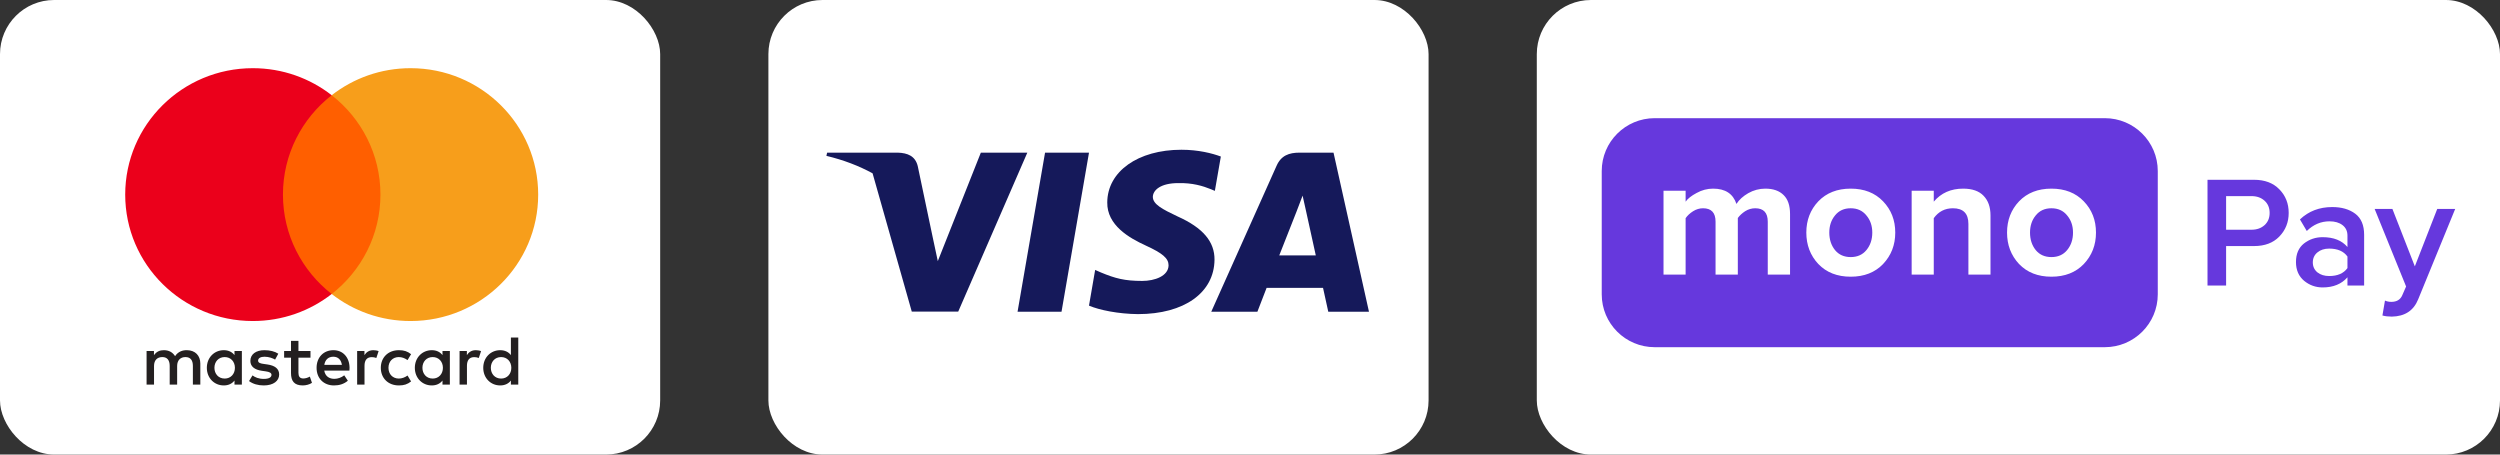
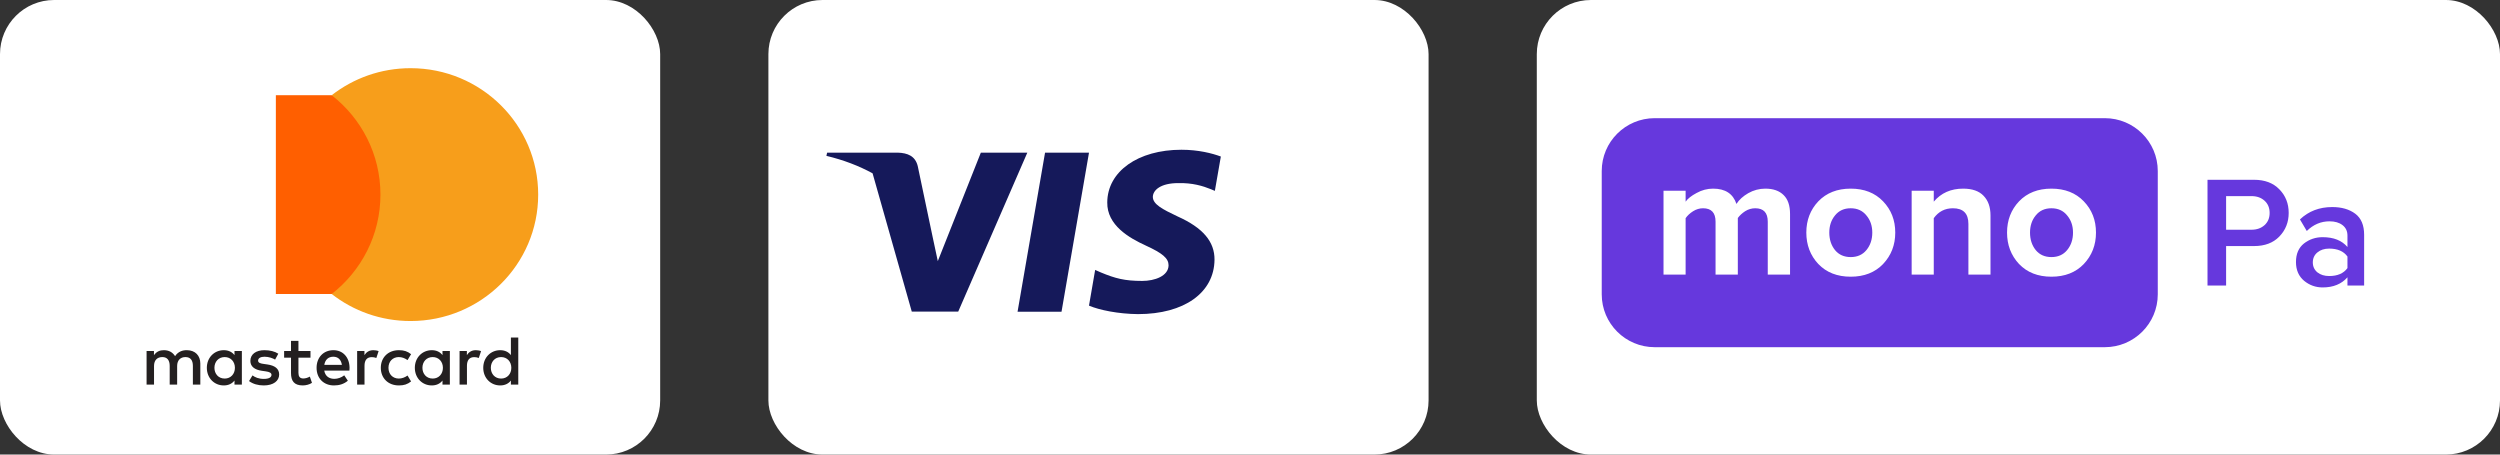
<svg xmlns="http://www.w3.org/2000/svg" width="231" height="42" viewBox="0 0 231 42" fill="none">
  <rect x="0" y="0" width="231" height="42" fill="#333333" stroke="none" />
  <g clip-path="url(#clip0_1323_151)">
    <rect width="61" height="42" rx="5" fill="white" />
    <rect x="71" width="61" height="42" rx="5" fill="white" />
    <rect x="142" width="89" height="42" rx="5" fill="white" />
    <path fill-rule="evenodd" clip-rule="evenodd" d="M22.348 32.435V33.986V35.536H21.667V35.16C21.451 35.439 21.124 35.614 20.678 35.614C19.8 35.614 19.112 34.933 19.112 33.986C19.112 33.039 19.8 32.357 20.678 32.357C21.124 32.357 21.451 32.532 21.667 32.812V32.435H22.348ZM20.763 32.993C20.174 32.993 19.813 33.441 19.813 33.986C19.813 34.531 20.174 34.979 20.763 34.979C21.326 34.979 21.706 34.55 21.706 33.986C21.706 33.421 21.326 32.993 20.763 32.993ZM45.353 33.986C45.353 33.441 45.714 32.993 46.303 32.993C46.867 32.993 47.246 33.421 47.246 33.986C47.246 34.55 46.867 34.979 46.303 34.979C45.714 34.979 45.353 34.531 45.353 33.986ZM47.889 31.189V33.986V35.536H47.207V35.16C46.992 35.439 46.664 35.614 46.218 35.614C45.341 35.614 44.652 34.933 44.652 33.986C44.652 33.039 45.341 32.357 46.218 32.357C46.664 32.357 46.992 32.532 47.207 32.812V31.189H47.889ZM30.798 32.961C31.237 32.961 31.519 33.233 31.591 33.713H29.966C30.039 33.265 30.313 32.961 30.798 32.961ZM29.252 33.986C29.252 33.019 29.894 32.357 30.812 32.357C31.689 32.357 32.292 33.019 32.299 33.986C32.299 34.076 32.292 34.161 32.285 34.245H29.96C30.058 34.803 30.458 35.005 30.897 35.005C31.211 35.005 31.545 34.887 31.808 34.68L32.141 35.18C31.761 35.498 31.329 35.614 30.858 35.614C29.921 35.614 29.252 34.972 29.252 33.986ZM39.032 33.986C39.032 33.441 39.393 32.993 39.982 32.993C40.545 32.993 40.925 33.421 40.925 33.986C40.925 34.55 40.545 34.979 39.982 34.979C39.393 34.979 39.032 34.531 39.032 33.986ZM41.567 32.435V33.986V35.536H40.886V35.16C40.67 35.439 40.343 35.614 39.897 35.614C39.019 35.614 38.331 34.933 38.331 33.986C38.331 33.039 39.019 32.357 39.897 32.357C40.343 32.357 40.67 32.532 40.886 32.812V32.435H41.567ZM35.187 33.986C35.187 34.927 35.849 35.614 36.858 35.614C37.33 35.614 37.644 35.51 37.984 35.245L37.657 34.699C37.401 34.881 37.133 34.979 36.838 34.979C36.294 34.972 35.894 34.583 35.894 33.986C35.894 33.389 36.294 32.999 36.838 32.993C37.133 32.993 37.401 33.09 37.657 33.272L37.984 32.727C37.644 32.461 37.33 32.357 36.858 32.357C35.849 32.357 35.187 33.045 35.187 33.986ZM43.139 32.812C43.316 32.539 43.572 32.357 43.965 32.357C44.103 32.357 44.299 32.383 44.45 32.442L44.24 33.077C44.096 33.019 43.952 32.999 43.814 32.999C43.369 32.999 43.146 33.285 43.146 33.798V35.536H42.464V32.435H43.139V32.812ZM25.715 32.682C25.387 32.468 24.936 32.357 24.438 32.357C23.645 32.357 23.134 32.734 23.134 33.35C23.134 33.856 23.515 34.168 24.215 34.265L24.537 34.31C24.91 34.362 25.086 34.459 25.086 34.635C25.086 34.875 24.837 35.011 24.372 35.011C23.901 35.011 23.56 34.862 23.331 34.687L23.01 35.212C23.383 35.484 23.855 35.614 24.366 35.614C25.27 35.614 25.794 35.193 25.794 34.602C25.794 34.057 25.381 33.772 24.7 33.675L24.379 33.629C24.084 33.59 23.848 33.532 23.848 33.324C23.848 33.097 24.071 32.961 24.444 32.961C24.844 32.961 25.231 33.11 25.42 33.227L25.715 32.682ZM33.675 32.812C33.851 32.539 34.106 32.357 34.499 32.357C34.637 32.357 34.834 32.383 34.984 32.442L34.774 33.077C34.63 33.019 34.486 32.999 34.349 32.999C33.903 32.999 33.681 33.285 33.681 33.798V35.536H33V32.435H33.675V32.812ZM28.689 32.435H27.576V31.494H26.888V32.435H26.253V33.051H26.888V34.466C26.888 35.186 27.169 35.614 27.975 35.614C28.27 35.614 28.61 35.524 28.826 35.374L28.63 34.797C28.427 34.913 28.204 34.972 28.027 34.972C27.687 34.972 27.576 34.764 27.576 34.453V33.051H28.689V32.435ZM18.51 33.59V35.536H17.822V33.81C17.822 33.285 17.599 32.993 17.134 32.993C16.682 32.993 16.368 33.279 16.368 33.817V35.536H15.68V33.81C15.68 33.285 15.451 32.993 14.999 32.993C14.533 32.993 14.232 33.279 14.232 33.817V35.536H13.544V32.435H14.226V32.818C14.482 32.454 14.809 32.357 15.143 32.357C15.621 32.357 15.962 32.565 16.177 32.909C16.466 32.474 16.879 32.35 17.278 32.357C18.038 32.364 18.51 32.857 18.51 33.59Z" fill="#231F20" />
    <path d="M35.807 27.165H25.489V8.797H35.807V27.165Z" fill="#FF5F00" />
-     <path d="M26.144 17.982C26.144 14.256 27.905 10.937 30.648 8.798C28.642 7.234 26.111 6.3 23.36 6.3C16.848 6.3 11.569 11.53 11.569 17.982C11.569 24.433 16.848 29.663 23.36 29.663C26.111 29.663 28.642 28.73 30.648 27.166C27.905 25.027 26.144 21.708 26.144 17.982Z" fill="#EB001B" />
    <path d="M49.728 17.982C49.728 24.433 44.449 29.663 37.936 29.663C35.185 29.663 32.654 28.73 30.648 27.166C33.391 25.027 35.153 21.708 35.153 17.982C35.153 14.256 33.391 10.937 30.648 8.798C32.654 7.234 35.185 6.3 37.936 6.3C44.449 6.3 49.728 11.53 49.728 17.982Z" fill="#F79E1B" />
-     <path d="M98.084 28.805H94.022L96.563 14.104H100.624L98.084 28.805Z" fill="#15195A" />
+     <path d="M98.084 28.805H94.022L96.563 14.104H100.624Z" fill="#15195A" />
    <path d="M112.806 14.463C112.005 14.166 110.734 13.837 109.163 13.837C105.153 13.837 102.328 15.839 102.311 18.701C102.278 20.812 104.333 21.985 105.87 22.689C107.442 23.409 107.976 23.878 107.976 24.519C107.96 25.504 106.706 25.958 105.537 25.958C103.915 25.958 103.047 25.724 101.726 25.176L101.192 24.941L100.623 28.241C101.576 28.648 103.331 29.008 105.153 29.024C109.414 29.024 112.188 27.053 112.221 24.003C112.237 22.33 111.152 21.047 108.812 20C107.392 19.327 106.522 18.873 106.522 18.185C106.538 17.56 107.257 16.919 108.861 16.919C110.181 16.887 111.151 17.184 111.886 17.482L112.253 17.638L112.806 14.463Z" fill="#15195A" />
-     <path fill-rule="evenodd" clip-rule="evenodd" d="M120.075 14.104H123.217L126.493 28.805H122.733C122.733 28.805 122.365 27.116 122.248 26.599H117.034C116.883 26.99 116.182 28.805 116.182 28.805H111.92L117.953 15.324C118.371 14.37 119.107 14.104 120.075 14.104ZM119.825 19.484C119.825 19.484 118.538 22.752 118.204 23.597H121.579C121.412 22.862 120.643 19.343 120.643 19.343L120.36 18.076C120.24 18.402 120.067 18.851 119.951 19.153C119.872 19.358 119.818 19.496 119.825 19.484Z" fill="#15195A" />
    <path fill-rule="evenodd" clip-rule="evenodd" d="M76.426 14.104H82.96C83.846 14.135 84.564 14.401 84.798 15.34L86.218 22.093L86.219 22.096L86.653 24.128L90.63 14.104H94.925L88.541 28.789H84.247L80.627 16.016C79.378 15.332 77.953 14.783 76.359 14.401L76.426 14.104Z" fill="#15195A" />
    <g clip-path="url(#clip1_1323_151)">
      <path d="M205.692 26.384H203.974V16.612H208.275C209.264 16.612 210.041 16.905 210.609 17.491C211.186 18.077 211.475 18.805 211.475 19.674C211.475 20.534 211.186 21.261 210.609 21.857C210.041 22.443 209.264 22.736 208.275 22.736H205.692V26.384ZM208.04 21.227C208.529 21.227 208.931 21.085 209.244 20.802C209.557 20.519 209.714 20.143 209.714 19.674C209.714 19.205 209.557 18.829 209.244 18.546C208.931 18.263 208.529 18.121 208.04 18.121H205.692V21.227H208.04Z" fill="#6638DD" />
      <path d="M218.446 26.384H216.905V25.622C216.357 26.247 215.593 26.559 214.615 26.559C213.969 26.559 213.396 26.354 212.897 25.944C212.398 25.524 212.148 24.948 212.148 24.215C212.148 23.463 212.393 22.892 212.882 22.501C213.382 22.111 213.959 21.915 214.615 21.915C215.623 21.915 216.386 22.218 216.905 22.824V21.769C216.905 21.359 216.753 21.036 216.45 20.802C216.146 20.567 215.745 20.45 215.246 20.45C214.453 20.45 213.753 20.748 213.147 21.344L212.515 20.274C213.318 19.513 214.311 19.132 215.496 19.132C216.367 19.132 217.076 19.337 217.624 19.747C218.172 20.157 218.446 20.807 218.446 21.696V26.384ZM215.216 25.505C215.99 25.505 216.552 25.26 216.905 24.772V23.703C216.552 23.214 215.99 22.97 215.216 22.97C214.776 22.97 214.414 23.087 214.13 23.322C213.846 23.556 213.704 23.864 213.704 24.245C213.704 24.625 213.846 24.933 214.13 25.168C214.414 25.392 214.776 25.505 215.216 25.505Z" fill="#6638DD" />
-       <path d="M220.136 29.152L220.371 27.775C220.547 27.853 220.742 27.892 220.958 27.892C221.457 27.892 221.795 27.687 221.971 27.277L222.323 26.471L219.417 19.308H221.06L223.131 24.611L225.2 19.308H226.859L223.439 27.658C223.018 28.703 222.205 29.235 221.002 29.255C220.679 29.255 220.39 29.221 220.136 29.152Z" fill="#6638DD" />
      <path d="M171.005 23.754C170.394 23.754 169.911 23.54 169.558 23.112C169.204 22.673 169.027 22.133 169.027 21.491C169.027 20.86 169.204 20.33 169.558 19.902C169.911 19.463 170.394 19.244 171.005 19.244C171.616 19.244 172.098 19.463 172.452 19.902C172.817 20.33 172.999 20.86 172.999 21.491C172.999 22.133 172.817 22.673 172.452 23.112C172.098 23.54 171.616 23.754 171.005 23.754Z" fill="#6638DD" />
      <path d="M189.552 23.754C188.941 23.754 188.459 23.54 188.105 23.112C187.751 22.673 187.574 22.133 187.574 21.491C187.574 20.86 187.751 20.33 188.105 19.902C188.459 19.463 188.941 19.244 189.552 19.244C190.163 19.244 190.646 19.463 191 19.902C191.364 20.33 191.546 20.86 191.546 21.491C191.546 22.133 191.364 22.673 191 23.112C190.646 23.54 190.163 23.754 189.552 23.754Z" fill="#6638DD" />
      <path fill-rule="evenodd" clip-rule="evenodd" d="M152.893 10.919C150.191 10.919 148 13.106 148 15.803V27.197C148 29.894 150.191 32.08 152.893 32.08H194.484C197.187 32.08 199.378 29.894 199.378 27.197V15.803C199.378 13.106 197.187 10.919 194.484 10.919H152.893ZM163.341 25.375H165.4V19.774C165.4 18.992 165.202 18.409 164.805 18.024C164.408 17.628 163.845 17.43 163.116 17.43C162.559 17.43 162.033 17.57 161.54 17.848C161.058 18.126 160.693 18.457 160.447 18.843C160.136 17.901 159.418 17.43 158.292 17.43C157.756 17.43 157.247 17.564 156.764 17.832C156.282 18.088 155.944 18.356 155.751 18.634V17.623H153.709V25.375H155.751V20.159C155.923 19.913 156.153 19.699 156.443 19.517C156.732 19.335 157.038 19.244 157.359 19.244C158.131 19.244 158.517 19.656 158.517 20.48V25.375H160.575V20.143C160.747 19.907 160.972 19.699 161.251 19.517C161.54 19.335 161.851 19.244 162.184 19.244C162.955 19.244 163.341 19.656 163.341 20.48V25.375ZM171.005 25.567C172.249 25.567 173.246 25.177 173.996 24.396C174.747 23.604 175.122 22.636 175.122 21.491C175.122 20.346 174.747 19.383 173.996 18.602C173.246 17.821 172.249 17.43 171.005 17.43C169.762 17.43 168.765 17.821 168.014 18.602C167.274 19.383 166.904 20.346 166.904 21.491C166.904 22.636 167.274 23.604 168.014 24.396C168.765 25.177 169.762 25.567 171.005 25.567ZM183.922 25.375H181.88V20.688C181.88 19.725 181.403 19.244 180.449 19.244C179.709 19.244 179.119 19.549 178.68 20.159V25.375H176.637V17.623H178.68V18.634C179.355 17.832 180.261 17.43 181.397 17.43C182.234 17.43 182.861 17.65 183.279 18.088C183.708 18.527 183.922 19.132 183.922 19.902V25.375ZM189.552 25.567C190.796 25.567 191.793 25.177 192.543 24.396C193.294 23.604 193.669 22.636 193.669 21.491C193.669 20.346 193.294 19.383 192.543 18.602C191.793 17.821 190.796 17.43 189.552 17.43C188.308 17.43 187.312 17.821 186.561 18.602C185.822 19.383 185.451 20.346 185.451 21.491C185.451 22.636 185.822 23.604 186.561 24.396C187.312 25.177 188.308 25.567 189.552 25.567Z" fill="#6638DD" />
    </g>
  </g>
  <defs>
    <clipPath id="clip0_1323_151">
      <rect width="231" height="42" fill="white" />
    </clipPath>
    <clipPath id="clip1_1323_151">
      <rect width="79" height="21.161" fill="white" transform="translate(148 10.919)" />
    </clipPath>
  </defs>
</svg>